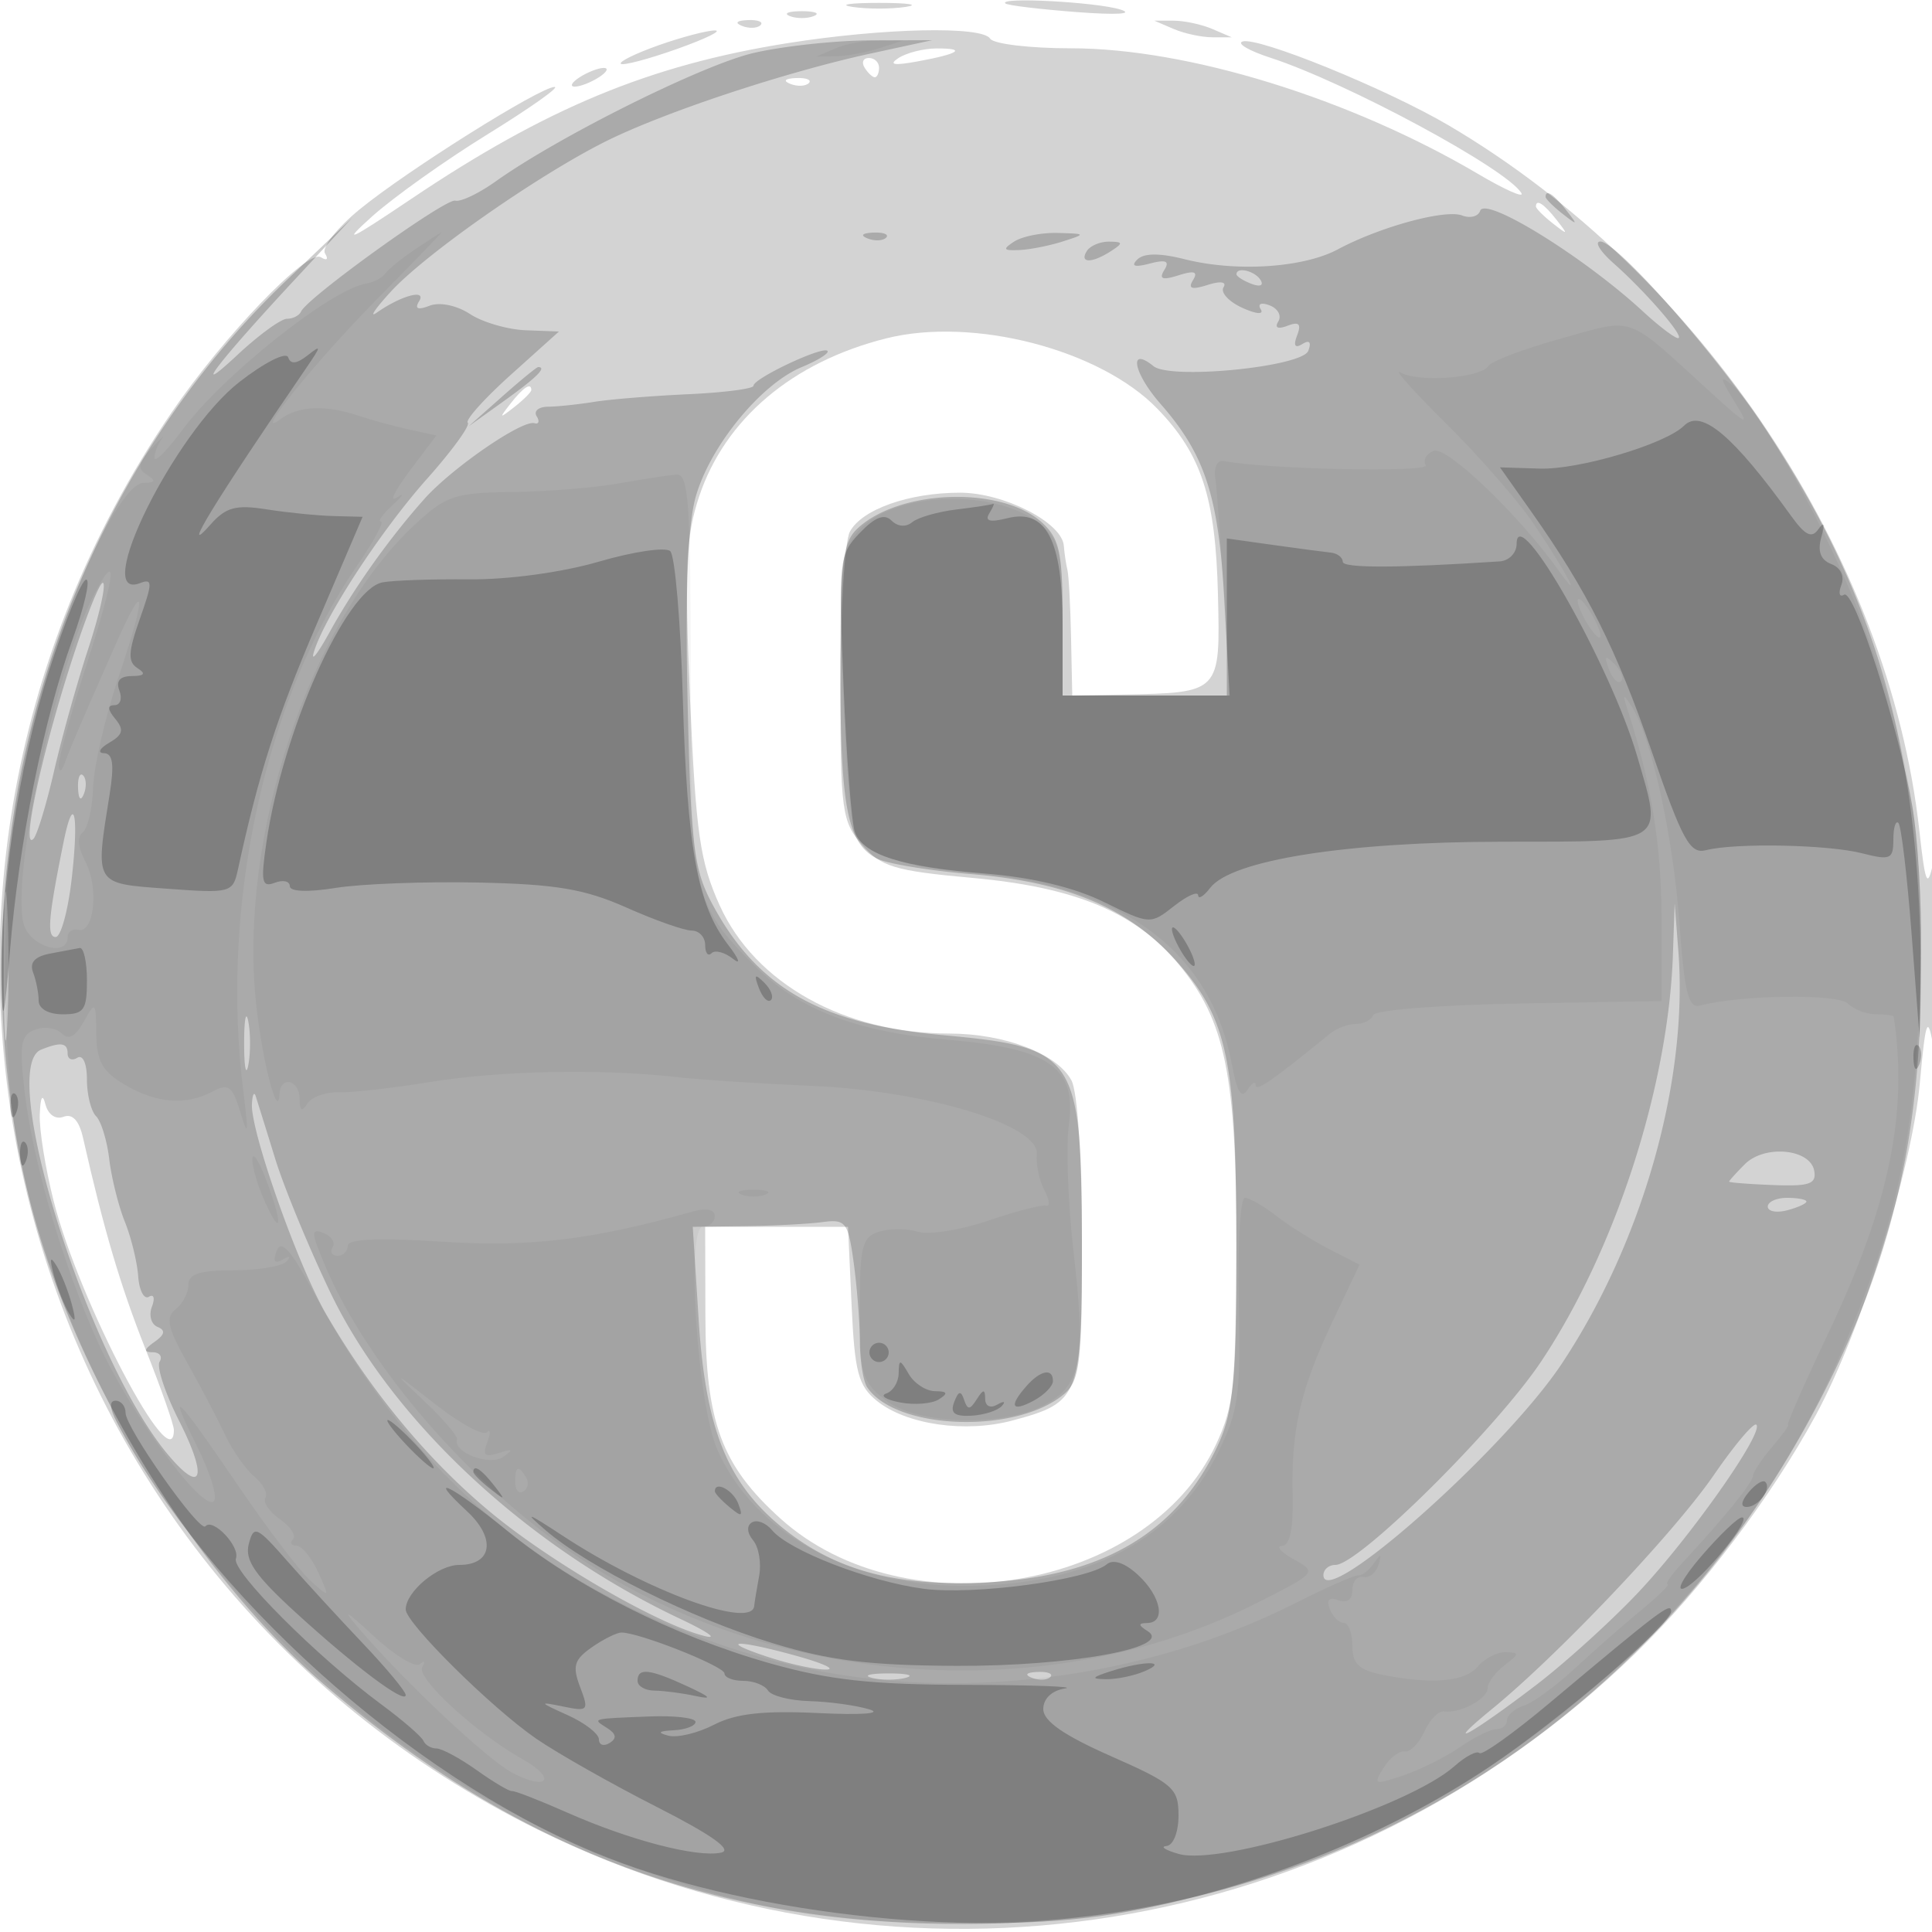
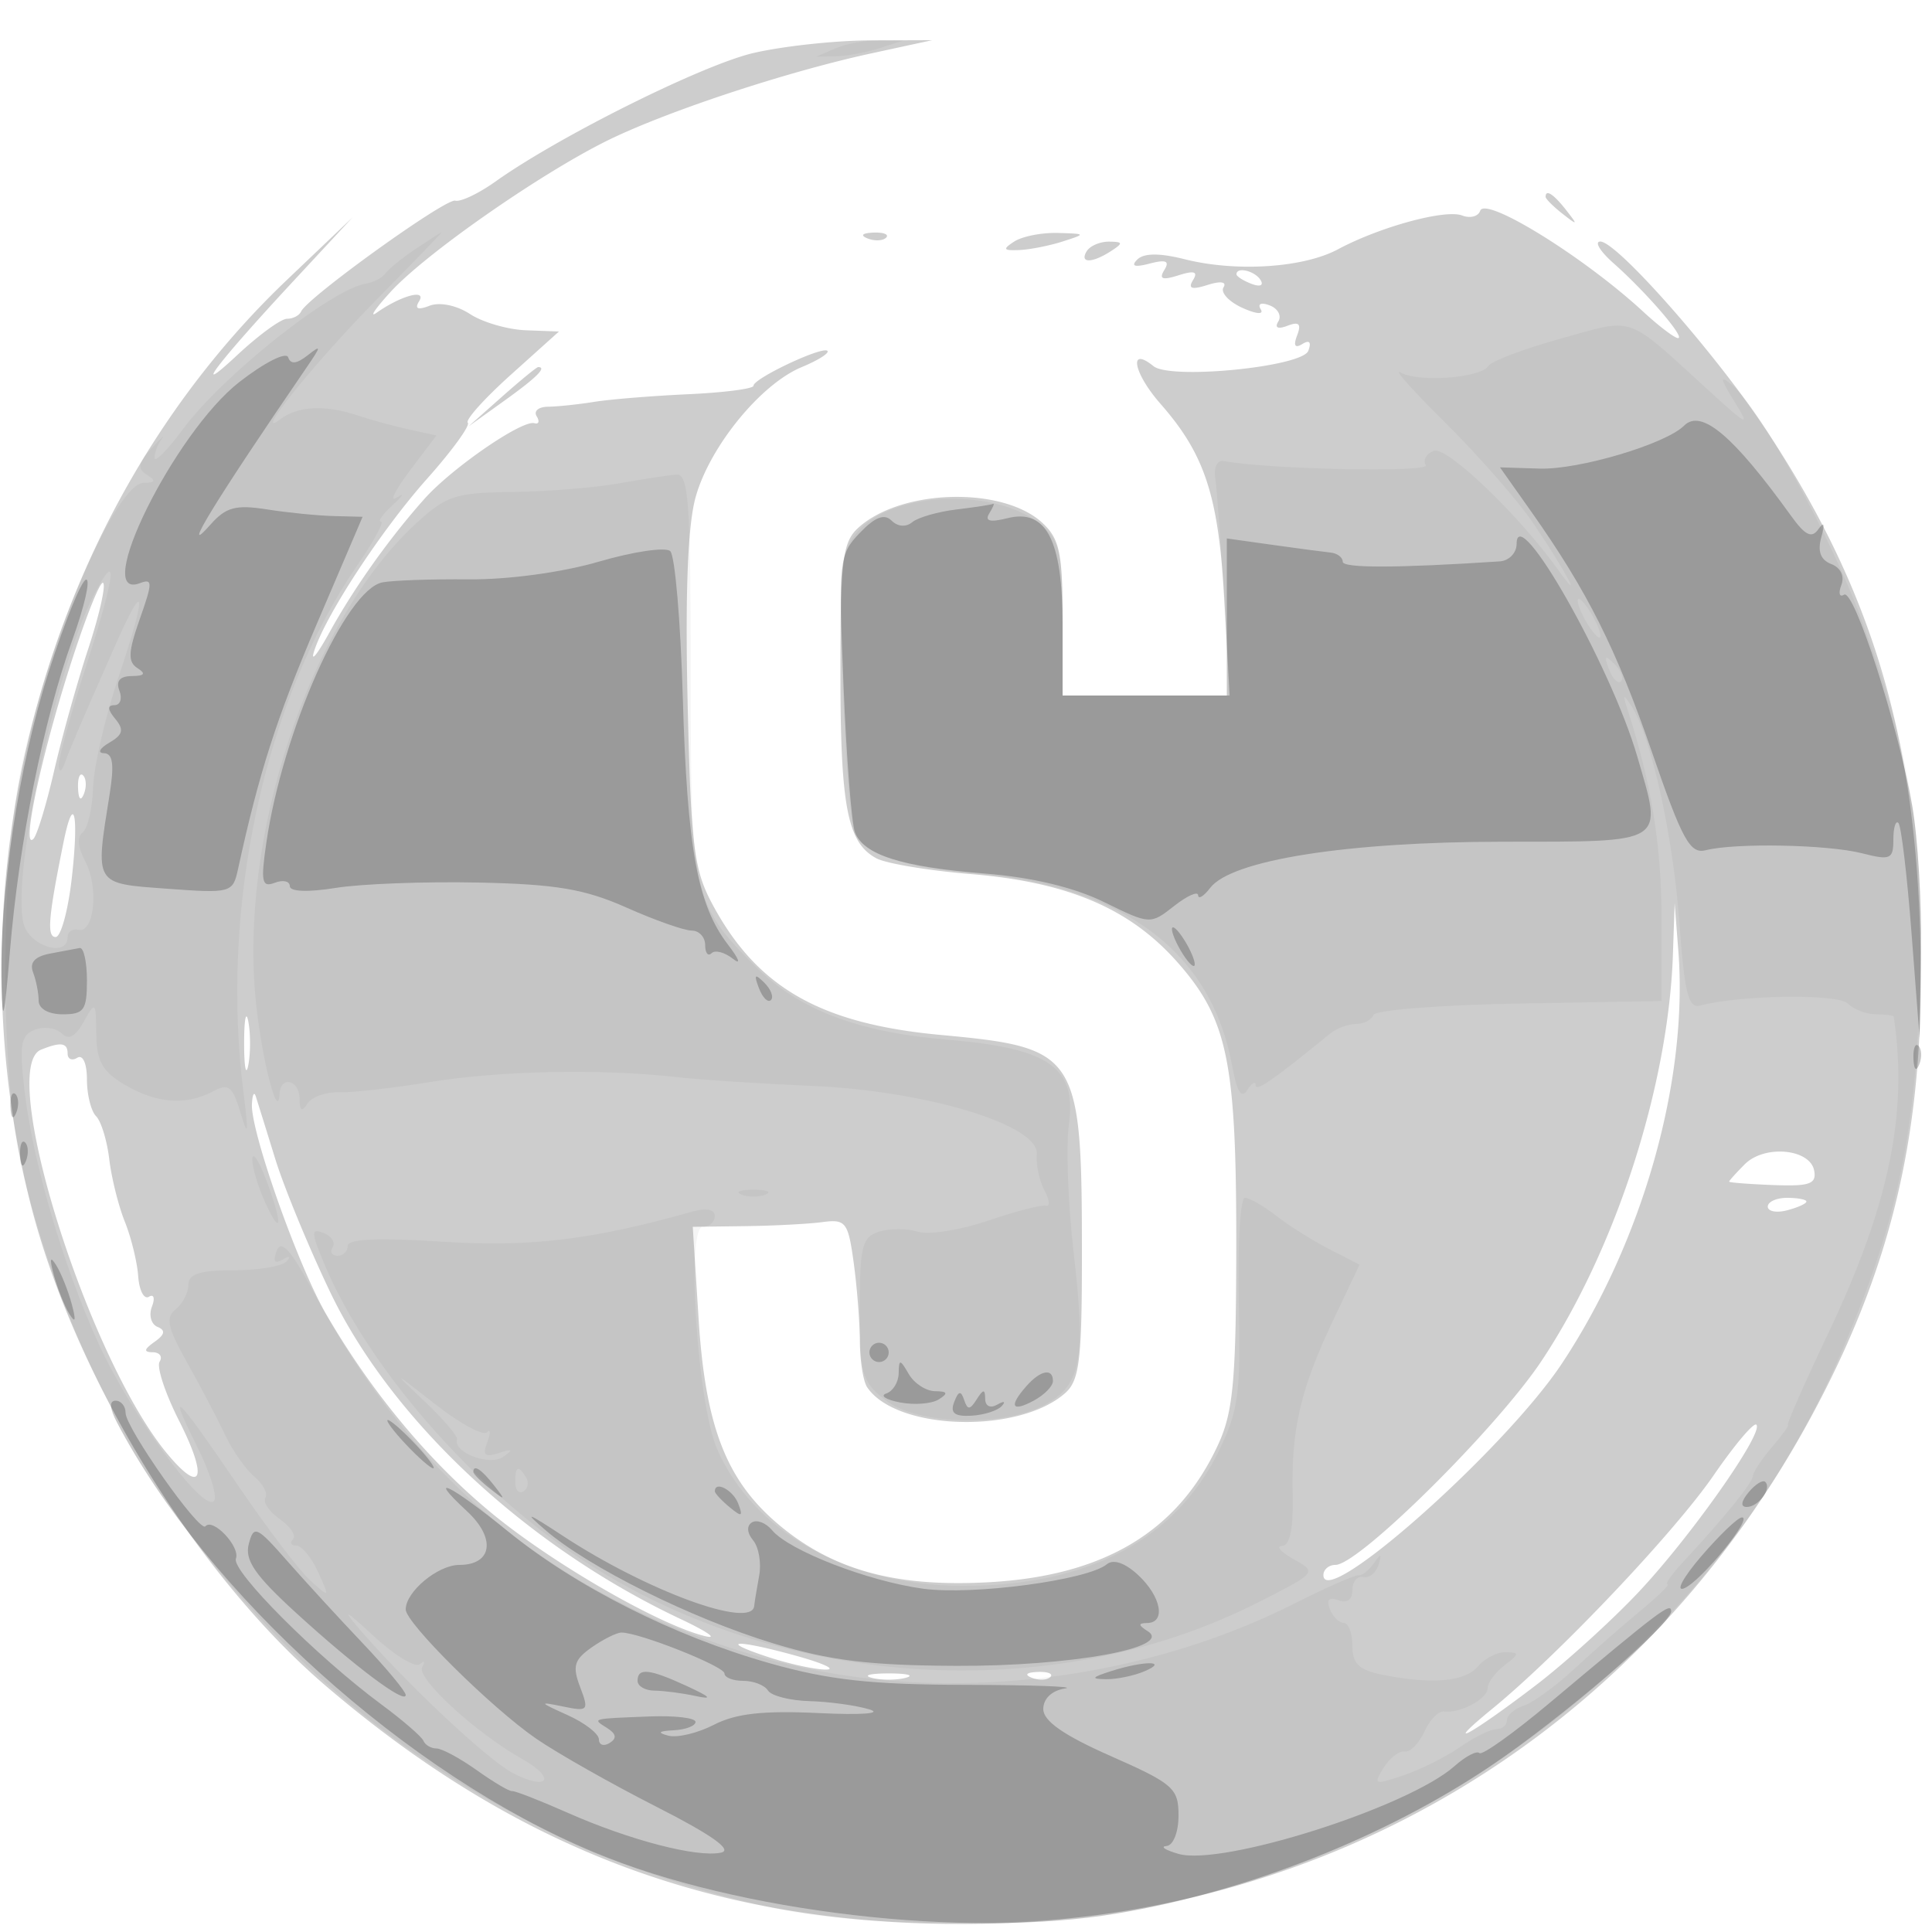
<svg xmlns="http://www.w3.org/2000/svg" width="200" height="200" fill="#000000">
-   <path fill-opacity=".173" fill-rule="evenodd" d="M88.25.716c1.513.229 3.987.229 5.5 0S94.025.3 91 .3s-4.263.187-2.75.416M104.083.36c.23.199 3.567.6 7.417.893 4.069.309 5.953.2 4.5-.261-2.473-.784-12.721-1.327-11.917-.632M81.75 1.662c.688.278 1.813.278 2.5 0 .688-.277.125-.504-1.25-.504s-1.937.227-1.25.504m-4.937 1.021c.721.289 1.584.253 1.916-.079s-.258-.568-1.312-.525c-1.165.048-1.402.285-.604.604M121.5 3c1.1.473 2.9.859 4 .859h2l-2-.859c-1.1-.473-2.9-.859-4-.859h-2zM68.188 4.683c-2.372.839-4.136 1.702-3.92 1.918s2.831-.473 5.812-1.531S74.825 3.149 74 3.152s-3.441.692-5.812 1.531M81.5 4.472c-14.234 2.266-24.947 6.707-39 16.166-6.419 4.321-7.21 4.673-4 1.784 2.2-1.98 7.581-5.81 11.958-8.511S57.965 9 57.412 9c-1.487 0-15.262 8.649-20.174 12.667-2.344 1.917-3.962 3.971-3.595 4.564.386.624.2.79-.442.393-1.374-.849-10.067 8.198-15.424 16.053C-16.942 93.588.854 162.362 55.754 189.44c37.823 18.655 82.923 11.385 113.561-18.305 6.801-6.59 14.064-16.181 18.655-24.635 4.668-8.595 9.963-25.496 10.77-34.38.582-6.404.797-7.062 1.345-4.12.358 1.925.658-2.125.665-9s-.292-11.15-.664-9.5c-.567 2.509-.795 1.94-1.39-3.475-3.134-28.49-22.556-57.612-48.704-73.03-6.42-3.785-19.794-9.229-21.37-8.699-.617.208.678.962 2.878 1.677 7.885 2.562 24.421 11.472 25.984 14 .358.58-1.636-.294-4.432-1.943C139.742 10.183 122.965 5 110.871 5c-4.264 0-8.031-.45-8.371-1-.824-1.334-11.112-1.103-21 .472M93 6.014c-1.055.692-.462.793 2 .341 4.313-.791 5.126-1.36 1.917-1.34-1.329.009-3.092.458-3.917.999M89.5 7c.34.55.816 1 1.059 1S91 7.55 91 7s-.477-1-1.059-1-.781.45-.441 1M60 8c-.825.533-1.05.969-.5.969S61.175 8.533 62 8s1.05-.969.5-.969-1.675.436-2.5.969m21.813.683c.721.289 1.584.253 1.916-.079s-.258-.568-1.312-.525c-1.165.048-1.402.285-.604.604M159 21.378c0 .207.787.995 1.75 1.75 1.586 1.243 1.621 1.208.378-.378-1.307-1.666-2.128-2.195-2.128-1.372M91.734 35.03c-9.705 2.437-16.684 8.339-19.363 16.376-1.377 4.13-1.525 7.452-.936 21 .603 13.865 1.028 16.819 3.069 21.326 3.658 8.08 12.928 13.25 23.778 13.262 5.739.007 11.157 2.089 12.638 4.856.631 1.179 1.08 8.042 1.08 16.513 0 16.292-.196 16.805-7.158 18.679-4.909 1.323-11.025.44-14.077-2.031-1.918-1.553-2.294-2.983-2.609-9.913L87.788 127H73l.022 9.25c.026 11.001 1.678 15.458 7.762 20.944 12.987 11.709 37.983 7.47 45.088-7.645 1.89-4.022 2.128-6.295 2.128-20.357 0-17.891-1.144-23.518-5.97-29.352-4.456-5.388-10.672-7.991-21.401-8.963-8.024-.727-9.401-1.14-11.379-3.408C87.147 85.057 87 83.976 87 70.878c0-7.705.441-14.833.979-15.839 1.238-2.314 6.124-4.04 11.42-4.035 4.516.004 10.528 3.076 10.726 5.481.069.833.237 1.965.375 2.515s.306 3.7.375 7l.125 6 5.25-.1c10.115-.192 10.077-.152 9.832-10.362-.242-10.032-1.699-14.504-6.264-19.222-5.942-6.139-19.079-9.548-28.084-7.286m-38.862 6.72c-1.243 1.586-1.208 1.621.378.378.962-.755 1.75-1.543 1.75-1.75 0-.823-.821-.294-2.128 1.372M.385 100c0 6.875.16 9.688.355 6.25.196-3.437.196-9.062 0-12.5-.195-3.437-.355-.625-.355 6.25m3.731 15.356c-.064 1.57.586 5.62 1.444 9C8.214 134.811 18 153.431 18 148.026c0-.536-1.323-4.305-2.941-8.377-2.587-6.514-4.304-12.318-6.465-21.864-.404-1.785-1.094-2.53-2.017-2.176-.819.314-1.598-.221-1.874-1.286-.301-1.167-.513-.796-.587 1.033" />
  <path fill-opacity=".199" fill-rule="evenodd" d="M78 5.487c-5.289 1.232-20.156 8.64-26.716 13.311-1.734 1.235-3.604 2.123-4.155 1.974-.991-.269-15.321 10.034-15.962 11.478-.184.412-.84.75-1.458.75-.619 0-2.932 1.688-5.141 3.75-5 4.667-2.1.855 5.894-7.75l6.038-6.5-6.822 6.5C5.14 52.379-5.361 89.783 3.008 124c4.4 17.988 17.083 38.852 30.704 50.51 19.957 17.081 40.61 24.765 66.288 24.661 37.535-.151 70.105-19.865 87.844-53.171 8.606-16.158 11.716-30.815 10.865-51.215-.837-20.084-5.466-34.641-16.089-50.593-5.19-7.793-15.264-19.194-16.954-19.187-.641.003-.024 1.015 1.371 2.25 3.374 2.985 7.474 7.745 6.672 7.745-.352 0-1.981-1.237-3.62-2.75-6.145-5.672-16.346-11.979-16.864-10.426-.195.585-1.034.803-1.864.484-1.746-.67-8.502 1.17-12.861 3.502-3.589 1.921-10.538 2.368-15.877 1.022q-3.879-.978-4.894.039c-.689.689-.276.823 1.283.416 1.696-.444 2.095-.269 1.519.663-.582.942-.207 1.082 1.469.55 1.635-.519 2.045-.382 1.5.5s-.135 1.019 1.5.5c1.358-.431 2.015-.333 1.657.247-.327.528.545 1.48 1.938 2.114 1.444.658 2.268.726 1.917.158-.355-.575.039-.745.93-.403.851.327 1.25 1.073.888 1.659-.408.661-.046.83.955.446 1.187-.456 1.45-.193.994.994-.409 1.067-.227 1.371.54.897.734-.454.958-.195.613.706-.639 1.665-14.266 3.014-16.024 1.586-2.618-2.127-2.084.7.74 3.917 4.61 5.251 6.007 9.567 6.604 20.402l.539 9.777H110v-7.961c0-6.775-.31-8.25-2.079-9.898-4.091-3.811-14.608-3.544-19.059.484C87.224 56.107 87 57.908 87 69.59c0 13.936.719 17.654 3.727 19.264 1.002.536 5.401 1.27 9.775 1.631 10.08.83 16.504 3.578 21.419 9.163 5.183 5.887 6.083 10.279 6.057 29.545-.018 13.666-.319 16.955-1.857 20.307-4.14 9.025-11.803 13.636-23.754 14.292-9.553.525-15.987-1.206-21.559-5.799-5.552-4.576-7.768-10.16-8.482-21.372L71.714 127l5.393-.069c2.966-.038 6.574-.226 8.018-.418 2.429-.324 2.672-.009 3.25 4.208.344 2.507.632 6.183.64 8.169.009 1.985.346 4.105.75 4.71 3.001 4.494 15.641 4.88 20.485.627 1.494-1.313 1.75-3.395 1.75-14.257 0-20.92-.381-21.516-14.604-22.832-12.516-1.158-19.079-4.934-23.705-13.638-1.868-3.516-2.172-6.04-2.511-20.847-.259-11.337.014-18.274.836-21.208 1.464-5.229 6.736-11.685 10.976-13.442 1.69-.7 2.888-1.456 2.664-1.68-.517-.517-7.655 2.851-7.657 3.612-.001.311-3.039.704-6.75.874-3.712.17-8.099.527-9.749.793-1.65.265-3.797.491-4.772.501-.974.01-1.503.452-1.175.982.327.531.225.857-.229.725-1.266-.368-8.516 4.618-11.381 7.827-3.632 4.068-7.296 9.221-9.855 13.863-1.213 2.2-1.932 3.1-1.598 2 1.105-3.64 6.939-12.569 11.724-17.944 2.592-2.912 4.487-5.521 4.211-5.798-.277-.276 1.733-2.513 4.467-4.971l4.97-4.468-3.419-.129c-1.881-.07-4.486-.827-5.79-1.682-1.371-.898-3.133-1.261-4.176-.861-1.234.474-1.578.326-1.089-.466.808-1.307-1.88-.581-4.388 1.186-.825.581-.173-.395 1.45-2.168C43.979 26.34 55.519 18.257 62.577 14.7c5.993-3.02 18.652-7.227 27.571-9.163L96.5 4.159l-6.5.023c-3.575.013-8.975.6-12 1.305m82 14.891c0 .207.787.995 1.75 1.75 1.586 1.243 1.621 1.208.378-.378-1.307-1.666-2.128-2.195-2.128-1.372m-70.187 4.305c.721.289 1.584.253 1.916-.079s-.258-.568-1.312-.525c-1.165.048-1.402.285-.604.604M105 25c-1.236.799-1.148.955.5.885 1.1-.046 3.125-.445 4.5-.885 2.45-.785 2.44-.802-.5-.885-1.65-.046-3.675.352-4.5.885m7.5 1c-.782 1.266.542 1.266 2.5 0 1.293-.835 1.266-.971-.191-.985-.93-.008-1.969.435-2.309.985m15.5 2.393c0 .216.698.661 1.552.989.89.341 1.291.173.941-.393-.587-.951-2.493-1.406-2.493-.596M51.962 41.072 48.5 44.144l3.75-2.691C55.564 39.076 56.642 38 55.712 38c-.158 0-1.846 1.382-3.75 3.072M7.184 69.159C4.193 78.57 2.193 88.053 3.451 86.852c.373-.357 1.336-3.507 2.139-7 .803-3.494 2.395-9.193 3.538-12.666s1.841-6.551 1.551-6.841c-.29-.289-1.863 3.677-3.495 8.814m.895 12.424c.048 1.165.285 1.402.604.605.289-.722.253-1.585-.079-1.917s-.568.258-.525 1.312m-1.506 5.621C4.998 94.978 4.83 97 5.761 97c.54 0 1.291-2.747 1.671-6.105.753-6.651.211-8.976-.859-3.691M173.18 98.792c-.464 13.632-5.927 30.547-13.589 42.071-4.652 6.998-18.92 21.127-21.341 21.134-.687.001-1.25.478-1.25 1.06 0 3.676 18.746-12.954 24.681-21.896 8.373-12.615 13.094-29.32 12.063-42.686l-.384-4.975zM25.272 108c0 2.475.195 3.487.434 2.25.238-1.237.238-3.263 0-4.5-.239-1.237-.434-.225-.434 2.25m-21.022.662c-4.582 1.849 4.817 31.931 13.071 41.838 3.605 4.327 4.237 2.534 1.21-3.438-1.431-2.825-2.335-5.57-2.008-6.099.327-.53.006-.97-.714-.978-.962-.012-.911-.297.191-1.076 1.072-.758 1.159-1.201.306-1.55-.656-.268-.917-1.208-.58-2.088.338-.879.2-1.344-.306-1.032-.506.311-1.007-.643-1.113-2.121s-.73-4.022-1.386-5.653c-.657-1.631-1.381-4.54-1.61-6.465s-.842-3.927-1.363-4.45c-.522-.523-.948-2.237-.948-3.809 0-1.651-.422-2.598-1-2.241-.55.34-1 .141-1-.441 0-1.12-.705-1.222-2.75-.397m21.829 5.662c-.123 2.845 4.768 16.687 7.66 21.676 4.697 8.102 10.651 15.268 17.133 20.62 6.36 5.25 17.395 11.611 22.128 12.756 1.375.332.209-.476-2.592-1.797-15.88-7.489-29.852-20.525-36.211-33.787-2.215-4.62-4.785-10.85-5.711-13.846a1135 1135 0 0 0-2.006-6.446c-.177-.55-.358-.179-.401.824m154.547 6.193c-.894.894-1.626 1.706-1.626 1.804s2.052.258 4.559.355c3.778.146 4.505-.111 4.242-1.5-.429-2.263-5.139-2.695-7.175-.659m2.374 4.389c0 .499.9.671 2 .384s2-.696 2-.907c0-.21-.9-.383-2-.383s-2 .408-2 .906m-5.584 27.788c-4.084 5.939-16.032 18.547-22.916 24.182-5.448 4.461-2.291 2.757 4.5-2.428 3.025-2.31 7.787-6.624 10.582-9.587 5.419-5.743 13.042-16.57 12.236-17.376-.267-.267-2.248 2.077-4.402 5.209M79.5 171.528c2.2.725 4.9 1.313 6 1.306s-.25-.639-3-1.404c-6.256-1.741-8.37-1.672-3 .098m10.75 2.161c.963.252 2.537.252 3.5 0 .963-.251.175-.457-1.75-.457s-2.713.206-1.75.457m16.563-.006c.721.289 1.584.253 1.916-.079s-.258-.568-1.312-.525c-1.165.048-1.402.285-.604.604" />
  <path fill-opacity=".041" fill-rule="evenodd" d="m86.5 5-2 .859 2-.029c1.1-.016 3.125-.39 4.5-.83l2.5-.801L91 4.17c-1.375-.016-3.4.357-4.5.83M43 25.786c-1.375.924-2.77 2.055-3.1 2.514s-1.23.933-2 1.056c-3.604.573-14.848 9.515-18.977 15.091C17.315 46.618 16 47.945 16 47.397s.337-1.434.75-1.968c.412-.534-.057-.1-1.043.964-1.412 1.524-1.518 2.11-.5 2.756.979.621.896.824-.34.836-2.775.026-9.397 15.167-12.472 28.515C-.024 89-.064 111.481 2.32 121.237c9.598 39.296 39.116 68.141 78.146 76.363 10.19 2.147 29.281 1.913 40.196-.492 30.882-6.805 57.606-28.56 69.841-56.856 5.715-13.217 7.703-22.244 8.237-37.402.556-15.775-.902-25.035-6.139-38.993-3.293-8.777-10.457-21.677-13.357-24.052-1.242-1.017-1.184-.643.263 1.695 1.705 2.757 1.496 2.673-2.576-1.034-8.785-7.999-7.577-7.573-15.37-5.412-3.81 1.057-7.183 2.333-7.494 2.836-.77 1.243-7.241 1.722-9.081.672-.817-.466 1.295 1.902 4.693 5.263 3.399 3.36 7.485 8.036 9.08 10.392 3.276 4.837 5.29 8.62 2.546 4.783-4.089-5.719-11.538-12.848-12.884-12.331-.775.297-1.147.966-.826 1.486.486.785-16.348.437-20.933-.434-.644-.123-1.026.67-.858 1.779.168 1.1.564 6.612.882 12.25l.576 10.25H110v-7.845c0-6.478-.336-8.149-1.928-9.59-4.615-4.176-15.829-3.81-19.439.636-1.678 2.065-1.818 3.672-1.382 15.799.268 7.425.803 14.246 1.19 15.158.963 2.272 4.83 3.572 12.743 4.283 15.236 1.37 24.22 8.152 26.371 19.908.49 2.675.965 3.438 1.56 2.5.47-.742.861-.971.87-.51.013.721 1.747-.481 7.723-5.354.664-.542 1.864-.985 2.666-.985.803 0 1.609-.418 1.793-.929s6.971-1.044 15.083-1.185l14.75-.257v-8.604c0-7.467-1.057-13.96-3.504-21.525-.544-1.682-.479-1.741.409-.374 2.014 3.103 4.294 13.42 4.943 22.374.53 7.315.933 8.924 2.152 8.596 4.077-1.099 14.252-1.244 15.279-.217.616.616 1.931 1.121 2.921 1.121s1.817.112 1.838.25c1.503 9.948-.468 19.485-6.768 32.75-2.482 5.225-4.366 9.5-4.187 9.5s-.554 1.027-1.629 2.282-1.971 2.606-1.991 3c-.037.714-2.958 4.32-7.168 8.847-1.212 1.304-1.965 2.371-1.673 2.371s-.966 1.233-2.795 2.739c-1.83 1.507-4.902 4.206-6.827 5.999s-4.287 3.515-5.25 3.828-1.75.988-1.75 1.501-.493.933-1.096.933c-.602 0-2.29.831-3.75 1.847s-4.103 2.338-5.873 2.937c-3.013 1.021-3.145.971-2.051-.78.642-1.029 1.625-1.789 2.183-1.688s1.473-.824 2.033-2.056c.561-1.233 1.478-2.174 2.037-2.093 1.646.24 4.517-1.295 4.517-2.414 0-.568.787-1.63 1.75-2.361 1.553-1.179 1.567-1.332.122-1.36-.895-.018-2.187.643-2.872 1.468-1.323 1.594-4.759 1.898-9.875.875-2.447-.489-3.125-1.14-3.125-3 0-1.306-.402-2.375-.893-2.375s-1.143-.652-1.449-1.449q-.56-1.452.893-.893c.895.343 1.449-.059 1.449-1.051 0-.884.506-1.495 1.125-1.357.619.137 1.328-.425 1.576-1.25.358-1.19.258-1.224-.487-.165-.516.735-1.227 1.292-1.582 1.239-.354-.053-3.32 1.254-6.591 2.905-16.823 8.493-37.958 10.612-55.363 5.553-21.133-6.144-35.619-17.999-46.27-37.868-2.284-4.259-3.298-5.393-3.757-4.198-.431 1.123-.239 1.414.61.926.724-.416.886-.334.39.198-.466.5-2.941.91-5.5.91-3.468 0-4.651.382-4.651 1.5 0 .825-.595 1.967-1.321 2.539-1.069.84-.842 1.891 1.184 5.5 1.379 2.453 3.141 5.811 3.917 7.461s2.15 3.613 3.054 4.363 1.416 1.732 1.138 2.182.399 1.452 1.505 2.226c1.106.775 1.713 1.706 1.35 2.069s-.208.66.346.66 1.566 1.229 2.25 2.731c1.233 2.705 1.225 2.713-.792.888-1.12-1.014-4.377-5.28-7.239-9.481-6.716-9.86-7.705-10.834-4.509-4.441 1.428 2.859 2.203 5.441 1.72 5.739-1.353.837-8.725-9.324-11.971-16.501-3.64-8.046-6.752-18.722-7.597-26.057-.549-4.768-.385-5.721 1.076-6.282.948-.364 2.193-.192 2.766.381.723.723 1.427.35 2.297-1.217 1.198-2.157 1.257-2.1 1.291 1.274.028 2.822.621 3.881 2.939 5.25 3.298 1.948 6.356 2.182 9.129.699 1.633-.874 2.039-.557 2.877 2.25.775 2.592.834 2.13.284-2.233-2.423-19.211 2.199-40.537 11.815-54.513C38.707 56.019 39.8 54 39.437 54c-.362 0 .2-.788 1.249-1.75s1.231-1.3.404-.75-.247-.669 1.29-2.709l2.795-3.709-2.838-.622c-1.56-.343-3.962-.999-5.337-1.46-3.324-1.112-6.176-.974-7.961.386-3.094 2.359 3.522-5.857 10.032-12.458 3.758-3.811 6.742-6.904 6.631-6.876-.111.029-1.327.809-2.702 1.734m21 24.265c-2.475.44-7.425.836-11 .88-5.892.071-6.828.382-10.004 3.324-10.95 10.142-18.326 32.37-16.483 49.675.63 5.914 2.275 12.243 2.424 9.32.098-1.943 2.061-1.471 2.078.5.011 1.254.241 1.394.812.496.438-.69 1.894-1.217 3.235-1.171s5.588-.431 9.438-1.06c7.26-1.186 17.717-1.399 25.5-.519 2.475.28 8.775.691 14 .914 11.914.508 23.598 4.051 23.326 7.074-.095 1.063.262 2.746.793 3.739.532.993.61 1.706.174 1.585-.436-.122-3.147.58-6.023 1.559s-6.139 1.492-7.25 1.139c-1.111-.352-2.92-.355-4.02-.006-1.761.559-2 1.513-2 7.995 0 6.76.215 7.529 2.635 9.432 3.228 2.54 11.989 2.836 16.4.555 3.869-2.001 4.397-4.666 3.116-15.739-.588-5.084-.813-11.084-.5-13.334.823-5.912-2.025-7.902-12.562-8.781-9.338-.779-15.405-3.098-19.921-7.614-6.463-6.463-6.668-7.392-6.668-30.264 0-17.833-.211-20.732-1.5-20.625-.825.069-3.525.486-6 .926M9.685 61.657C5.74 69.325 1.189 90.632 2.436 95.599 3.026 97.953 7 99.172 7 97c0-.55.501-.887 1.113-.75 1.654.371 2.138-4.404.717-7.065-.764-1.428-.872-2.577-.284-3 .525-.377 1.016-2.485 1.092-4.685s1.274-7.375 2.661-11.5c2.928-8.705 2.782-10.327-.302-3.347C8.385 74.827 7.265 77.439 6.7 79c-.327.906-.573 1.005-.621.25-.043-.687 1.253-5.393 2.882-10.456 3.036-9.441 3.312-12.168.724-7.137M164 64c.589 1.1 1.295 2 1.57 2s.019-.9-.57-2-1.295-2-1.57-2-.019.9.57 2m2.564 5.293c.376.986.935 1.541 1.243 1.233s.001-1.114-.683-1.793c-.988-.98-1.102-.865-.56.56M26.121 120c-.017.825.587 2.85 1.343 4.5 1.768 3.862 1.794 2.066.036-2.5-.741-1.925-1.362-2.825-1.379-2m50.629 3.662c.688.278 1.813.278 2.5 0 .688-.277.125-.504-1.25-.504s-1.937.227-1.25.504m51.492 11.088c.211 9.517-.029 11.295-2.092 15.501-4.504 9.186-13.641 13.966-26.594 13.916-11.719-.046-21.562-5.553-25.323-14.167-2.046-4.687-3.227-23-1.483-23 .687 0 1.25-.502 1.25-1.117 0-.679-.88-.867-2.25-.48-10.43 2.949-16.858 3.724-26 3.134-6.519-.42-9.75-.282-9.75.417 0 .575-.477 1.046-1.059 1.046s-.81-.403-.506-.895c.305-.493-.119-1.154-.941-1.469-1.31-.503-1.303-.114.055 3.145 4.423 10.61 15.239 23.089 26.451 30.518 20.487 13.574 48.707 15.45 70.086 4.657 6.236-3.148 6.275-3.193 3.857-4.532-1.344-.744-1.895-1.369-1.225-1.389.814-.023 1.178-1.776 1.097-5.285-.156-6.787.801-10.916 4.18-18.041l2.747-5.791-3.121-1.601c-1.717-.88-4.194-2.436-5.506-3.458S129.342 124 128.867 124s-.756 4.838-.625 10.75M44 145.114c1.925 1.824 3.417 3.58 3.316 3.902-.422 1.346 3.39 2.781 4.773 1.798 1.093-.777.992-.866-.45-.397-1.46.475-1.718.232-1.197-1.125.365-.952.344-1.411-.047-1.02-.391.39-2.777-.906-5.303-2.882-4.547-3.558-4.558-3.56-1.092-.276m9.333 8.342c0 .801.383 1.22.85.931s.591-.944.274-1.456c-.808-1.308-1.124-1.161-1.124.525m-16.319 14.96c4.79 5.619 13.463 13.779 16.085 15.135 3.637 1.881 4.541.559.986-1.441-4.845-2.726-11.02-8.401-10.376-9.535.337-.591.23-.728-.236-.305-.466.424-2.669-.926-4.896-3-2.719-2.531-3.233-2.812-1.563-.854" />
  <path fill-opacity=".222" fill-rule="evenodd" d="M24.78 39.544c-6.726 5.239-15.392 22.779-10.288 20.821 1.319-.506 1.317-.074-.019 3.71-1.207 3.423-1.256 4.445-.242 5.089.905.575.737.81-.588.821q-1.856.016-1.281 1.515c.316.825.084 1.5-.516 1.5-.747 0-.72.447.087 1.419.93 1.121.799 1.64-.628 2.47-.993.578-1.237 1.064-.543 1.081.919.022 1.08 1.165.593 4.214-1.518 9.493-1.661 9.257 5.939 9.816 6.609.486 6.81.431 7.339-2 2.185-10.034 3.986-15.645 8.146-25.375L37.535 53.5l-3.018-.079c-1.659-.043-4.766-.354-6.904-.691-3.206-.506-4.227-.229-5.826 1.578-3.285 3.713.45-2.392 9.978-16.308 1.511-2.206 1.519-2.348.071-1.208-1.126.886-1.756.948-2.006.197-.201-.603-2.474.547-5.05 2.555m149.553 4.523c-1.898 1.898-10.891 4.572-14.945 4.443l-4.112-.13 3.222 4.56c5.816 8.232 8.814 14.206 12.526 24.958 3.141 9.101 3.93 10.533 5.568 10.115 3.04-.777 12.609-.589 16.158.316 2.948.753 3.25.621 3.25-1.416 0-1.236.235-2.011.523-1.723s.9 5.425 1.359 11.417l.836 10.893.141-9.066c.078-4.987-.329-11.737-.904-15-1.492-8.468-6.023-22.51-7.058-21.871-.481.298-.608-.154-.282-1.003.352-.915-.072-1.798-1.041-2.17-1.106-.424-1.441-1.316-1.038-2.758q.595-2.133-.302-.845c-.681.976-1.362.644-2.816-1.376-6.003-8.334-9.309-11.12-11.085-9.344m-75.329 8.675c-1.923.232-3.981.824-4.574 1.316-.645.536-1.503.469-2.137-.165-.746-.746-1.719-.369-3.289 1.274-2.144 2.242-2.209 2.857-1.682 15.833.301 7.425.834 14.246 1.185 15.158.899 2.342 4.826 3.586 13.493 4.276 4.843.385 9.195 1.429 12.287 2.946 4.759 2.337 4.8 2.339 7.25.413 1.354-1.066 2.477-1.568 2.495-1.116.017.453.58.107 1.25-.769 2.202-2.877 14.122-4.76 30.218-4.773 17.183-.014 16.647.324 13.987-8.828C166.755 68.909 157 51.721 157 56.306c0 .932-.787 1.746-1.75 1.809-10.663.698-16.25.71-16.25.035 0-.449-.562-.875-1.25-.947s-3.387-.429-6-.796L127 55.74V72h-17v-7.277c0-8.816-1.687-12.091-5.709-11.081-1.815.455-2.378.307-1.881-.496.389-.63.569-1.074.399-.986s-1.882.35-3.805.582M62 58.141c-3.822 1.116-9.385 1.872-13.5 1.834-3.85-.035-7.862.105-8.915.313-3.802.75-10.329 15.392-12.014 26.954-.591 4.053-.465 4.654.869 4.143.858-.33 1.56-.172 1.56.349 0 .573 1.883.645 4.75.182 2.612-.421 9.25-.672 14.75-.556 8.062.169 11.037.671 15.351 2.592 2.943 1.31 5.981 2.381 6.75 2.381s1.399.675 1.399 1.5.296 1.204.658.842 1.362-.099 2.223.584.63.025-.515-1.462c-3.165-4.113-4.23-9.937-4.684-25.613-.228-7.874-.812-14.682-1.298-15.129-.486-.448-3.809.041-7.384 1.086M5.062 69.466C1.914 79.293-.081 92.509.151 102c.105 4.296.297 3.527.876-3.508.925-11.217 3.499-24.063 6.461-32.242C8.733 62.813 9.379 60 8.923 60s-2.194 4.26-3.861 9.466M122 98c.589 1.1 1.295 2 1.57 2s.019-.9-.57-2-1.295-2-1.57-2-.019.9.57 2m-116.826.716c-1.574.3-2.14.929-1.75 1.945.317.827.576 2.141.576 2.921C4 104.428 5.009 105 6.5 105c2.19 0 2.5-.433 2.5-3.5 0-1.925-.338-3.439-.75-3.364s-1.797.336-3.076.58m73.39 3.577c.376.986.935 1.541 1.243 1.233s.001-1.114-.683-1.793c-.988-.98-1.102-.865-.56.56m119.515 7.29c.048 1.165.285 1.402.604.605.289-.722.253-1.585-.079-1.917s-.568.258-.525 1.312m-197 5c.048 1.165.285 1.402.604.605.289-.722.253-1.585-.079-1.917s-.568.258-.525 1.312m1 5c.048 1.165.285 1.402.604.605.289-.722.253-1.585-.079-1.917s-.568.258-.525 1.312M5.573 132c.368 1.375 1.086 3.175 1.596 4 .644 1.042.723.737.258-1-.368-1.375-1.086-3.175-1.596-4-.644-1.042-.723-.737-.258 1M90 140c0 .55.45 1 1 1s1-.45 1-1-.45-1-1-1-1 .45-1 1m3.03 2.167c-.016.916-.592 1.854-1.28 2.084-.687.23-.042.65 1.435.932s3.277.14 4-.319c1.001-.634.908-.837-.385-.849-.935-.008-2.159-.802-2.72-1.765-.919-1.579-1.022-1.587-1.05-.083m13.22 1.329c-1.839 2.089-1.524 2.721.75 1.504 1.1-.589 2-1.505 2-2.035 0-1.376-1.291-1.127-2.75.531m-7.474 1.645c-.436 1.136.029 1.507 1.769 1.414 1.297-.069 2.718-.52 3.157-1.001.442-.484.24-.554-.452-.155-.728.419-1.256.173-1.265-.59-.012-1.038-.194-1.027-.879.054-.702 1.108-.946 1.117-1.301.051-.331-.992-.582-.937-1.029.227m-86.668 2.109c9.258 17.682 30.136 36.495 49.395 44.511 14.937 6.216 38.514 8.964 54.182 6.314 13.41-2.267 27.757-7.929 38.588-15.228 7.378-4.971 18.727-14.693 18.727-16.042 0-.984-1.05-.193-12.521 9.432-3.761 3.156-7.061 5.514-7.334 5.241s-1.43.334-2.571 1.348c-4.787 4.256-24.051 10.384-28.574 9.089-1.375-.394-1.937-.76-1.25-.815.706-.057 1.25-1.431 1.25-3.157 0-2.824-.534-3.293-7-6.149-4.89-2.16-7-3.629-7-4.873 0-1.078.889-1.92 2.25-2.131 1.238-.193-3.375-.361-10.25-.374-9.809-.019-14.177-.499-20.291-2.228-9.934-2.811-20.072-7.918-27.133-13.67-5.912-4.814-8.622-6.144-4.232-2.075 3.022 2.801 2.627 5.557-.796 5.557-2.215 0-5.548 2.77-5.548 4.611 0 1.399 8.865 10.179 13.5 13.372 2.2 1.515 7.825 4.7 12.5 7.077 5.691 2.894 7.888 4.455 6.648 4.724-2.467.535-9.455-1.281-15.907-4.135-2.883-1.275-5.466-2.282-5.741-2.237s-1.919-.931-3.654-2.166S45.736 181 45.179 181s-1.162-.356-1.346-.791c-.183-.436-2.132-2.123-4.332-3.75-6.71-4.965-15.568-13.842-15.08-15.113.47-1.227-2.382-4.251-3.156-3.346-.597.699-8.265-10.191-8.265-11.737 0-.695-.466-1.263-1.035-1.263-.671 0-.621.791.143 2.25M42 149.5c1.292 1.375 2.574 2.5 2.849 2.5s-.557-1.125-1.849-2.5-2.574-2.5-2.849-2.5.557 1.125 1.849 2.5m7 2.878c0 .207.788.995 1.75 1.75 1.586 1.243 1.621 1.208.378-.378-1.307-1.666-2.128-2.195-2.128-1.372m132.02 2.098c-.789.95-.865 1.524-.201 1.524 1.208 0 2.617-1.897 1.924-2.591-.252-.251-1.027.229-1.723 1.067M74 154.378c0 .207.685.946 1.523 1.641 1.273 1.057 1.42.995.893-.378-.538-1.401-2.416-2.384-2.416-1.263m-17.5 4.05c4.499 3.853 15.062 9.102 23.5 11.678 5.886 1.797 9.975 2.301 19 2.342 11.771.053 22.494-1.885 19.818-3.582-.999-.633-1.015-.839-.068-.851 1.966-.024 1.463-2.739-.919-4.958-1.358-1.265-2.574-1.686-3.25-1.127-1.986 1.644-13.821 3.224-18.987 2.537-5.67-.755-13.917-3.946-15.676-6.066-.629-.758-1.565-1.119-2.08-.801-.563.348-.513 1.087.127 1.858.584.704.865 2.351.623 3.661s-.473 2.719-.514 3.131c-.24 2.43-11.124-1.558-19.796-7.253-3.758-2.469-4.137-2.59-1.778-.569m119.616 2.677c-1.861 2.164-2.672 3.662-1.803 3.328 1.729-.663 7.288-7.486 5.988-7.348-.441.046-2.324 1.855-4.185 4.02M25.752 159.84c-.435 1.662.647 3.238 4.872 7.1C36.737 172.526 42 176.471 42 175.467c0-.368-1.986-2.761-4.414-5.318s-5.958-6.403-7.845-8.547c-3.19-3.626-3.469-3.749-3.989-1.762m35.507 10.691c-1.83 1.282-2.026 1.951-1.204 4.113.931 2.45.84 2.553-1.787 2.01-2.534-.523-2.493-.447.482.89 1.788.804 3.25 1.937 3.25 2.518s.498.748 1.107.372c.771-.477.696-.944-.25-1.544-1.584-1.003-1.728-.964 4.394-1.204 2.613-.102 4.75.152 4.75.564-.001.412-1.014.802-2.251.866-1.585.082-1.752.247-.567.56.925.245 3.057-.266 4.736-1.134 2.245-1.161 5.109-1.48 10.817-1.205 4.429.214 6.69.05 5.264-.382-1.375-.415-4.161-.8-6.191-.855s-3.969-.55-4.309-1.1-1.491-1-2.559-1-1.941-.344-1.941-.765c0-.734-8.814-4.235-10.662-4.235-.491 0-1.877.689-3.079 1.531M115 173c-2.01.644-2.108.806-.5.83 1.1.016 2.9-.357 4-.83 2.548-1.095-.081-1.095-3.5 0m-49 1c0 .55.787 1.006 1.75 1.014.963.007 2.875.257 4.25.555 1.818.393 1.582.117-.865-1.014C67.22 172.746 66 172.614 66 174" />
</svg>